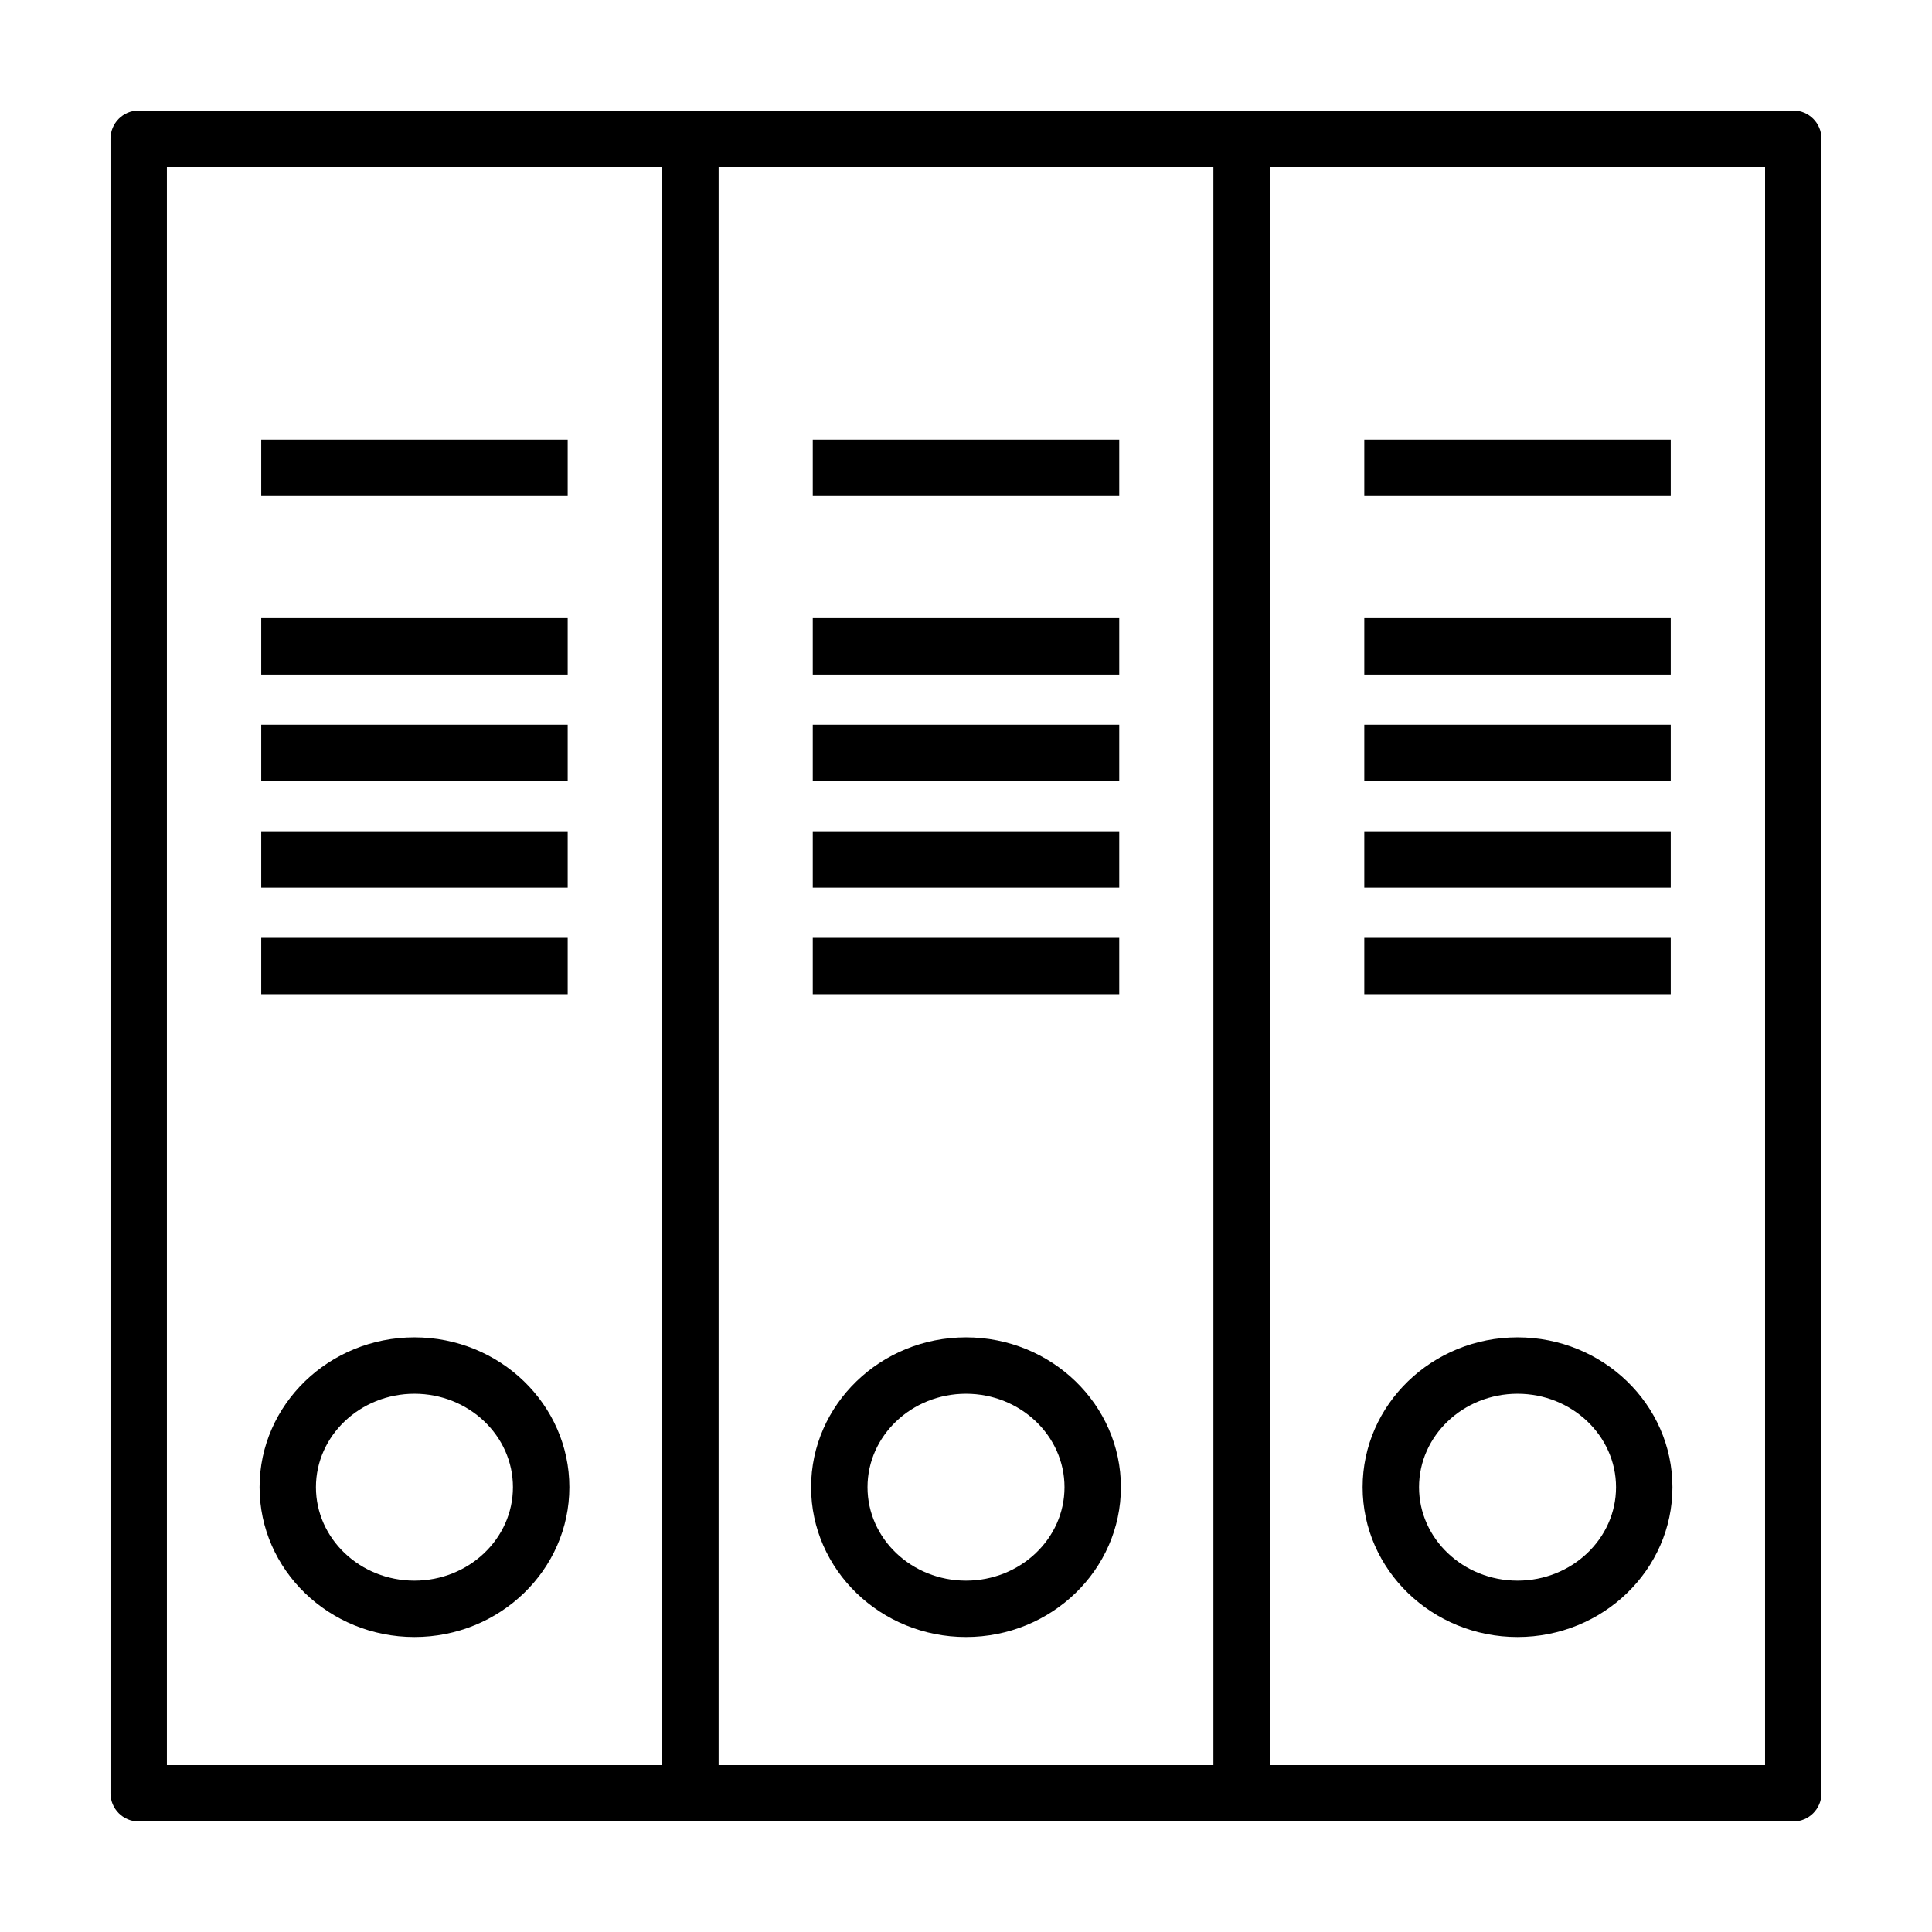
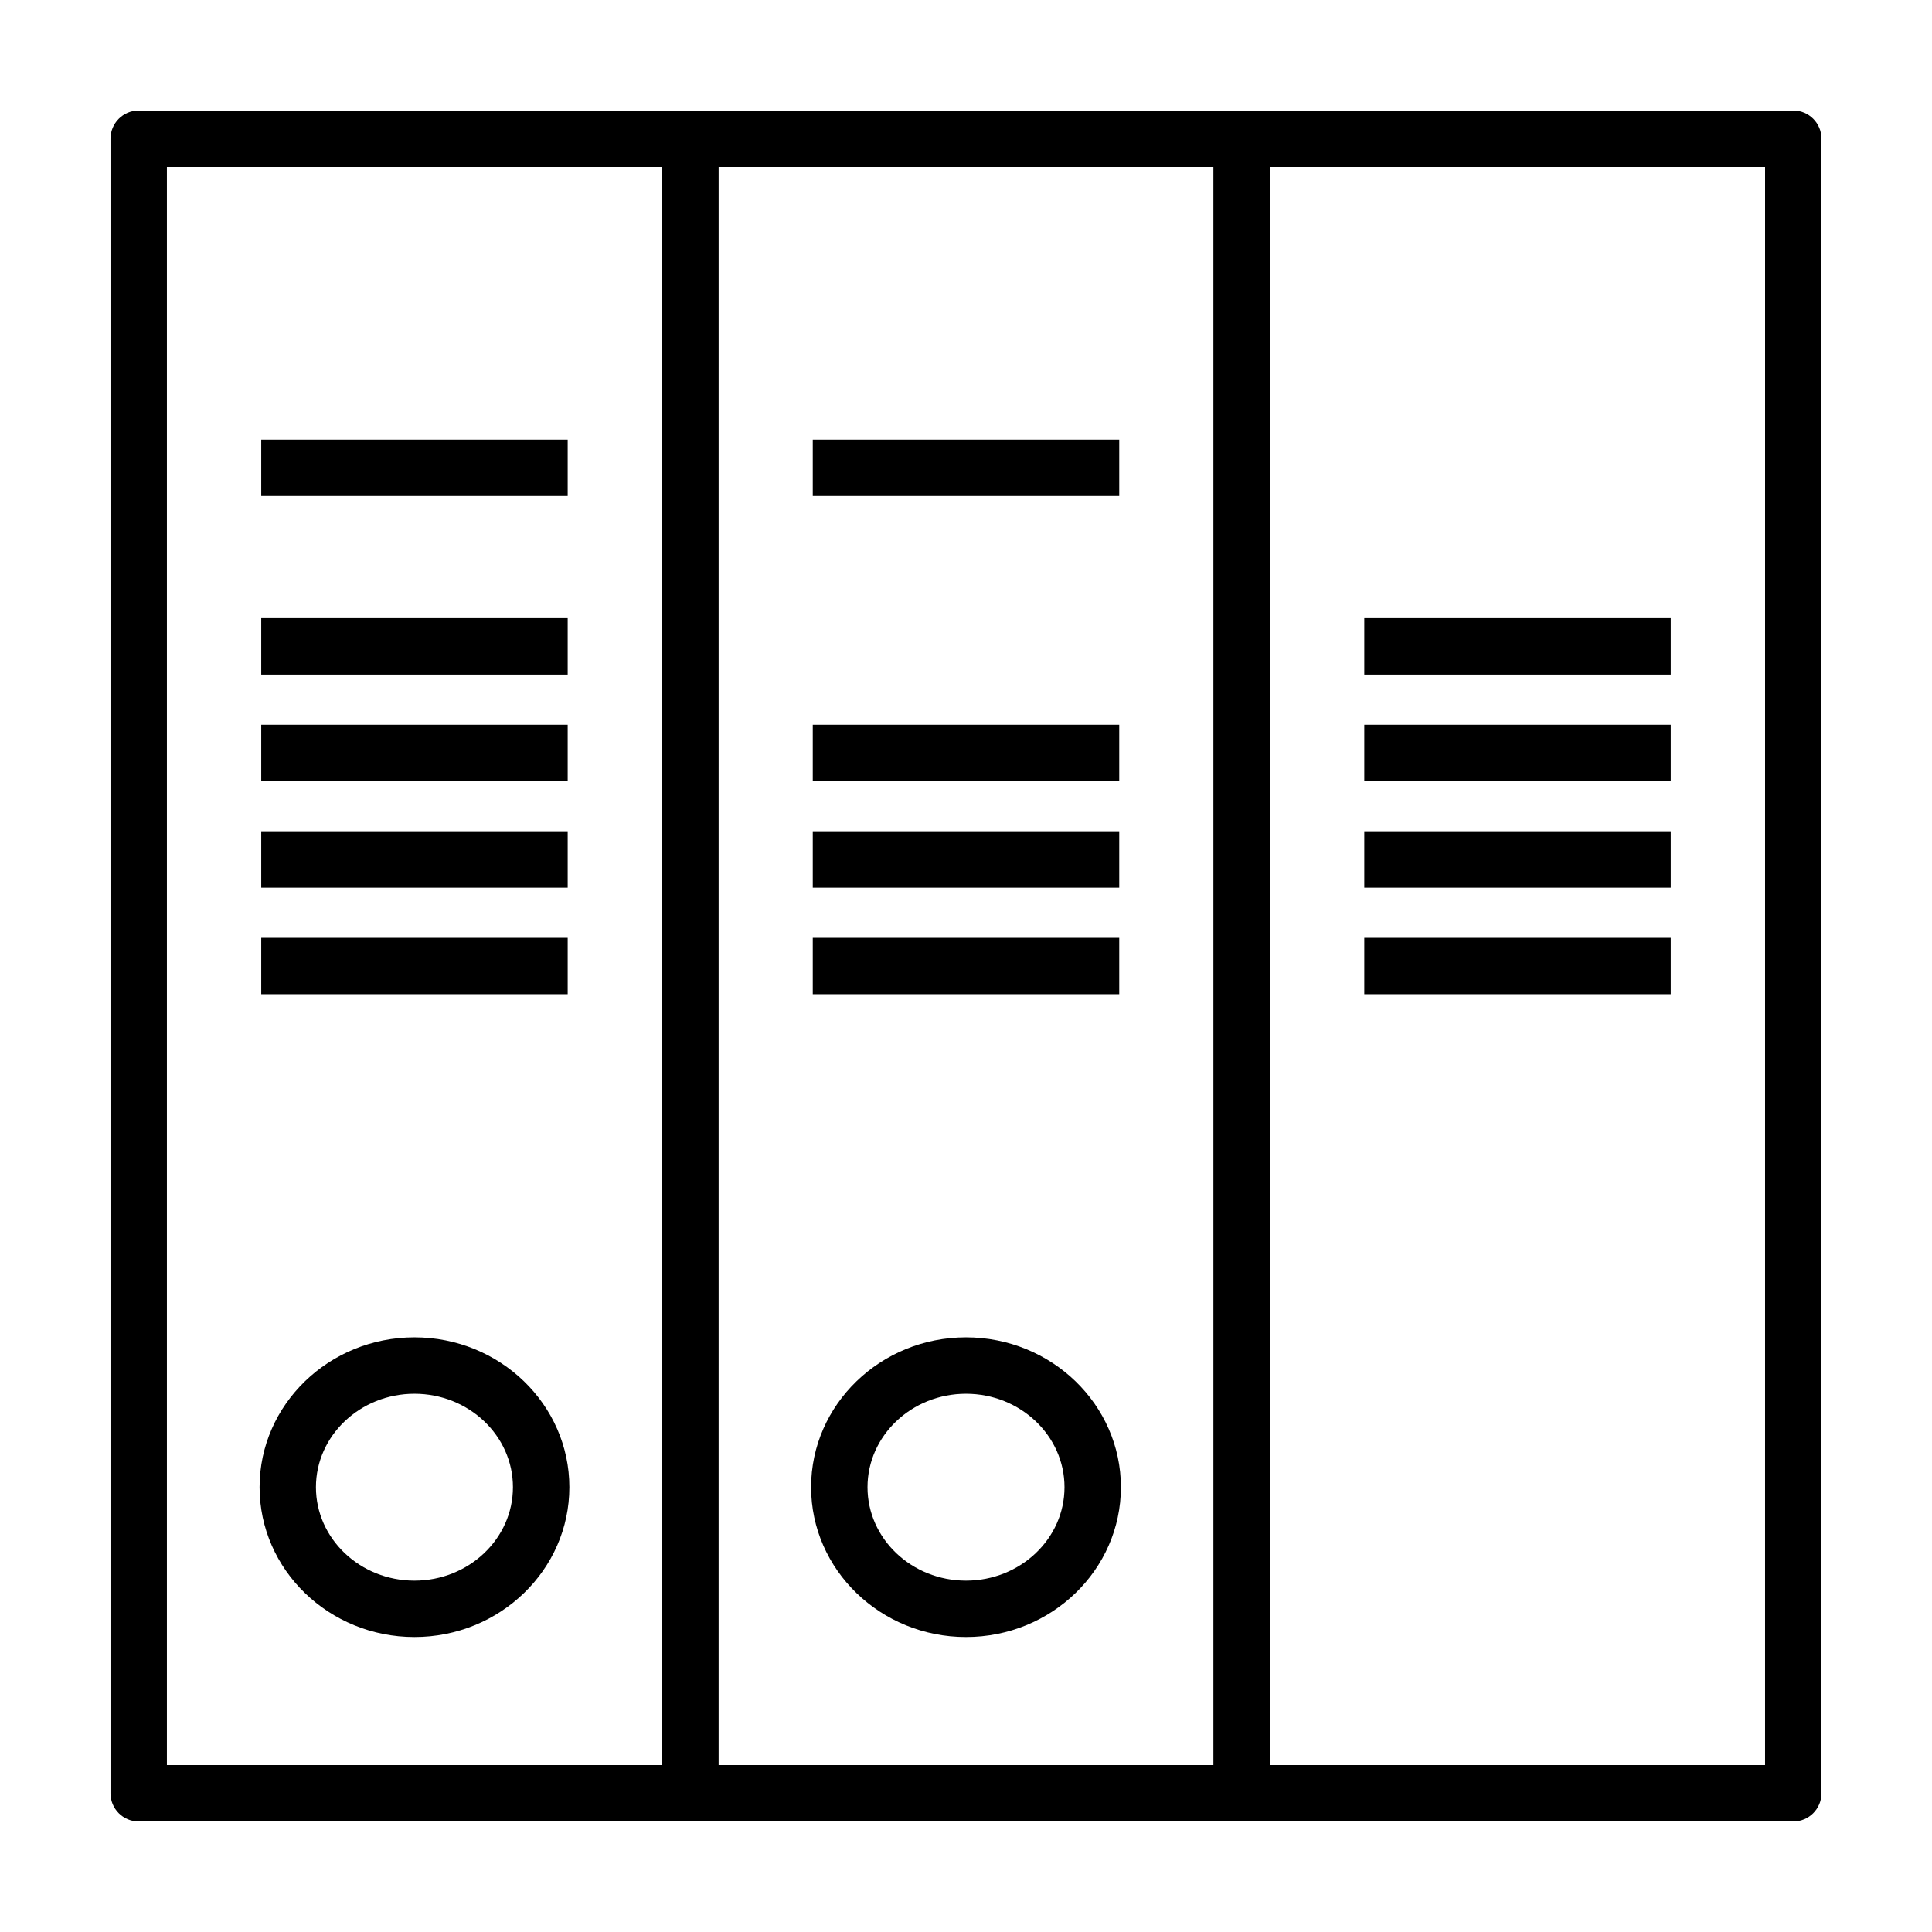
<svg xmlns="http://www.w3.org/2000/svg" fill="#000000" width="800px" height="800px" version="1.1" viewBox="144 144 512 512">
  <g>
    <path d="m619.24 626.71h-146.16c-4.125 0-7.477-3.344-7.477-7.473v-438.48c-0.008-4.129 3.348-7.477 7.477-7.477h146.16c4.125 0 7.469 3.348 7.469 7.477v438.48c0 4.129-3.344 7.473-7.469 7.473zm-138.69-14.945h131.21l0.004-423.53h-131.21z" />
-     <path d="m546.16 577.83c-22.637 0-41.051-17.809-41.051-39.707 0-21.902 18.414-39.711 41.051-39.711 22.637 0 41.055 17.809 41.055 39.711 0 21.898-18.422 39.707-41.055 39.707zm0-64.469c-14.391 0-26.102 11.113-26.102 24.762 0 13.652 11.707 24.762 26.102 24.762 14.395 0 26.105-11.109 26.105-24.762-0.004-13.645-11.719-24.762-26.105-24.762z" />
-     <path d="m505.55 260.49h81.211v14.949h-81.211z" />
    <path d="m505.55 307.82h81.211v14.953h-81.211z" />
    <path d="m505.55 336.06h81.211v14.949h-81.211z" />
    <path d="m505.55 364.29h81.211v14.949h-81.211z" />
    <path d="m505.55 392.53h81.211v14.941h-81.211z" />
    <path d="m473.08 626.71h-146.17c-4.125 0-7.473-3.344-7.473-7.473l0.004-438.48c0-4.129 3.344-7.477 7.469-7.477h146.16c4.133 0 7.473 3.352 7.473 7.477v438.48c0 4.129-3.34 7.473-7.469 7.473zm-138.68-14.945h131.22l-0.004-423.53h-131.21z" />
    <path d="m400 577.83c-22.633 0-41.051-17.809-41.051-39.707 0-21.902 18.418-39.711 41.051-39.711s41.051 17.809 41.051 39.711c0 21.898-18.422 39.707-41.051 39.707zm0-64.469c-14.395 0-26.102 11.113-26.102 24.762 0 13.652 11.703 24.762 26.102 24.762s26.105-11.109 26.105-24.762c0-13.645-11.715-24.762-26.105-24.762z" />
    <path d="m359.39 260.49h81.219v14.949h-81.219z" />
-     <path d="m359.39 307.82h81.219v14.953h-81.219z" />
    <path d="m359.39 336.06h81.219v14.949h-81.219z" />
    <path d="m359.39 364.29h81.219v14.949h-81.219z" />
    <path d="m359.39 392.53h81.219v14.941h-81.219z" />
    <path d="m326.91 626.71h-146.16c-4.125 0-7.469-3.344-7.469-7.469v-438.48c0-4.129 3.344-7.477 7.469-7.477h146.16c4.133 0 7.477 3.352 7.477 7.477v438.48c0.008 4.129-3.344 7.473-7.477 7.473zm-138.68-14.945h131.22v-423.53h-131.22z" />
    <path d="m253.83 577.83c-22.633 0-41.039-17.809-41.039-39.707 0-21.902 18.41-39.711 41.039-39.711 22.641 0 41.055 17.809 41.055 39.711 0.008 21.898-18.414 39.707-41.055 39.707zm0-64.469c-14.383 0-26.102 11.113-26.102 24.762 0 13.652 11.715 24.762 26.102 24.762 14.398 0 26.105-11.109 26.105-24.762 0.004-13.645-11.699-24.762-26.105-24.762z" />
    <path d="m213.23 260.49h81.211v14.949h-81.211z" />
    <path d="m213.23 307.82h81.211v14.953h-81.211z" />
    <path d="m213.23 336.06h81.211v14.949h-81.211z" />
    <path d="m213.23 364.29h81.211v14.949h-81.211z" />
    <path d="m213.23 392.53h81.211v14.941h-81.211z" />
  </g>
</svg>